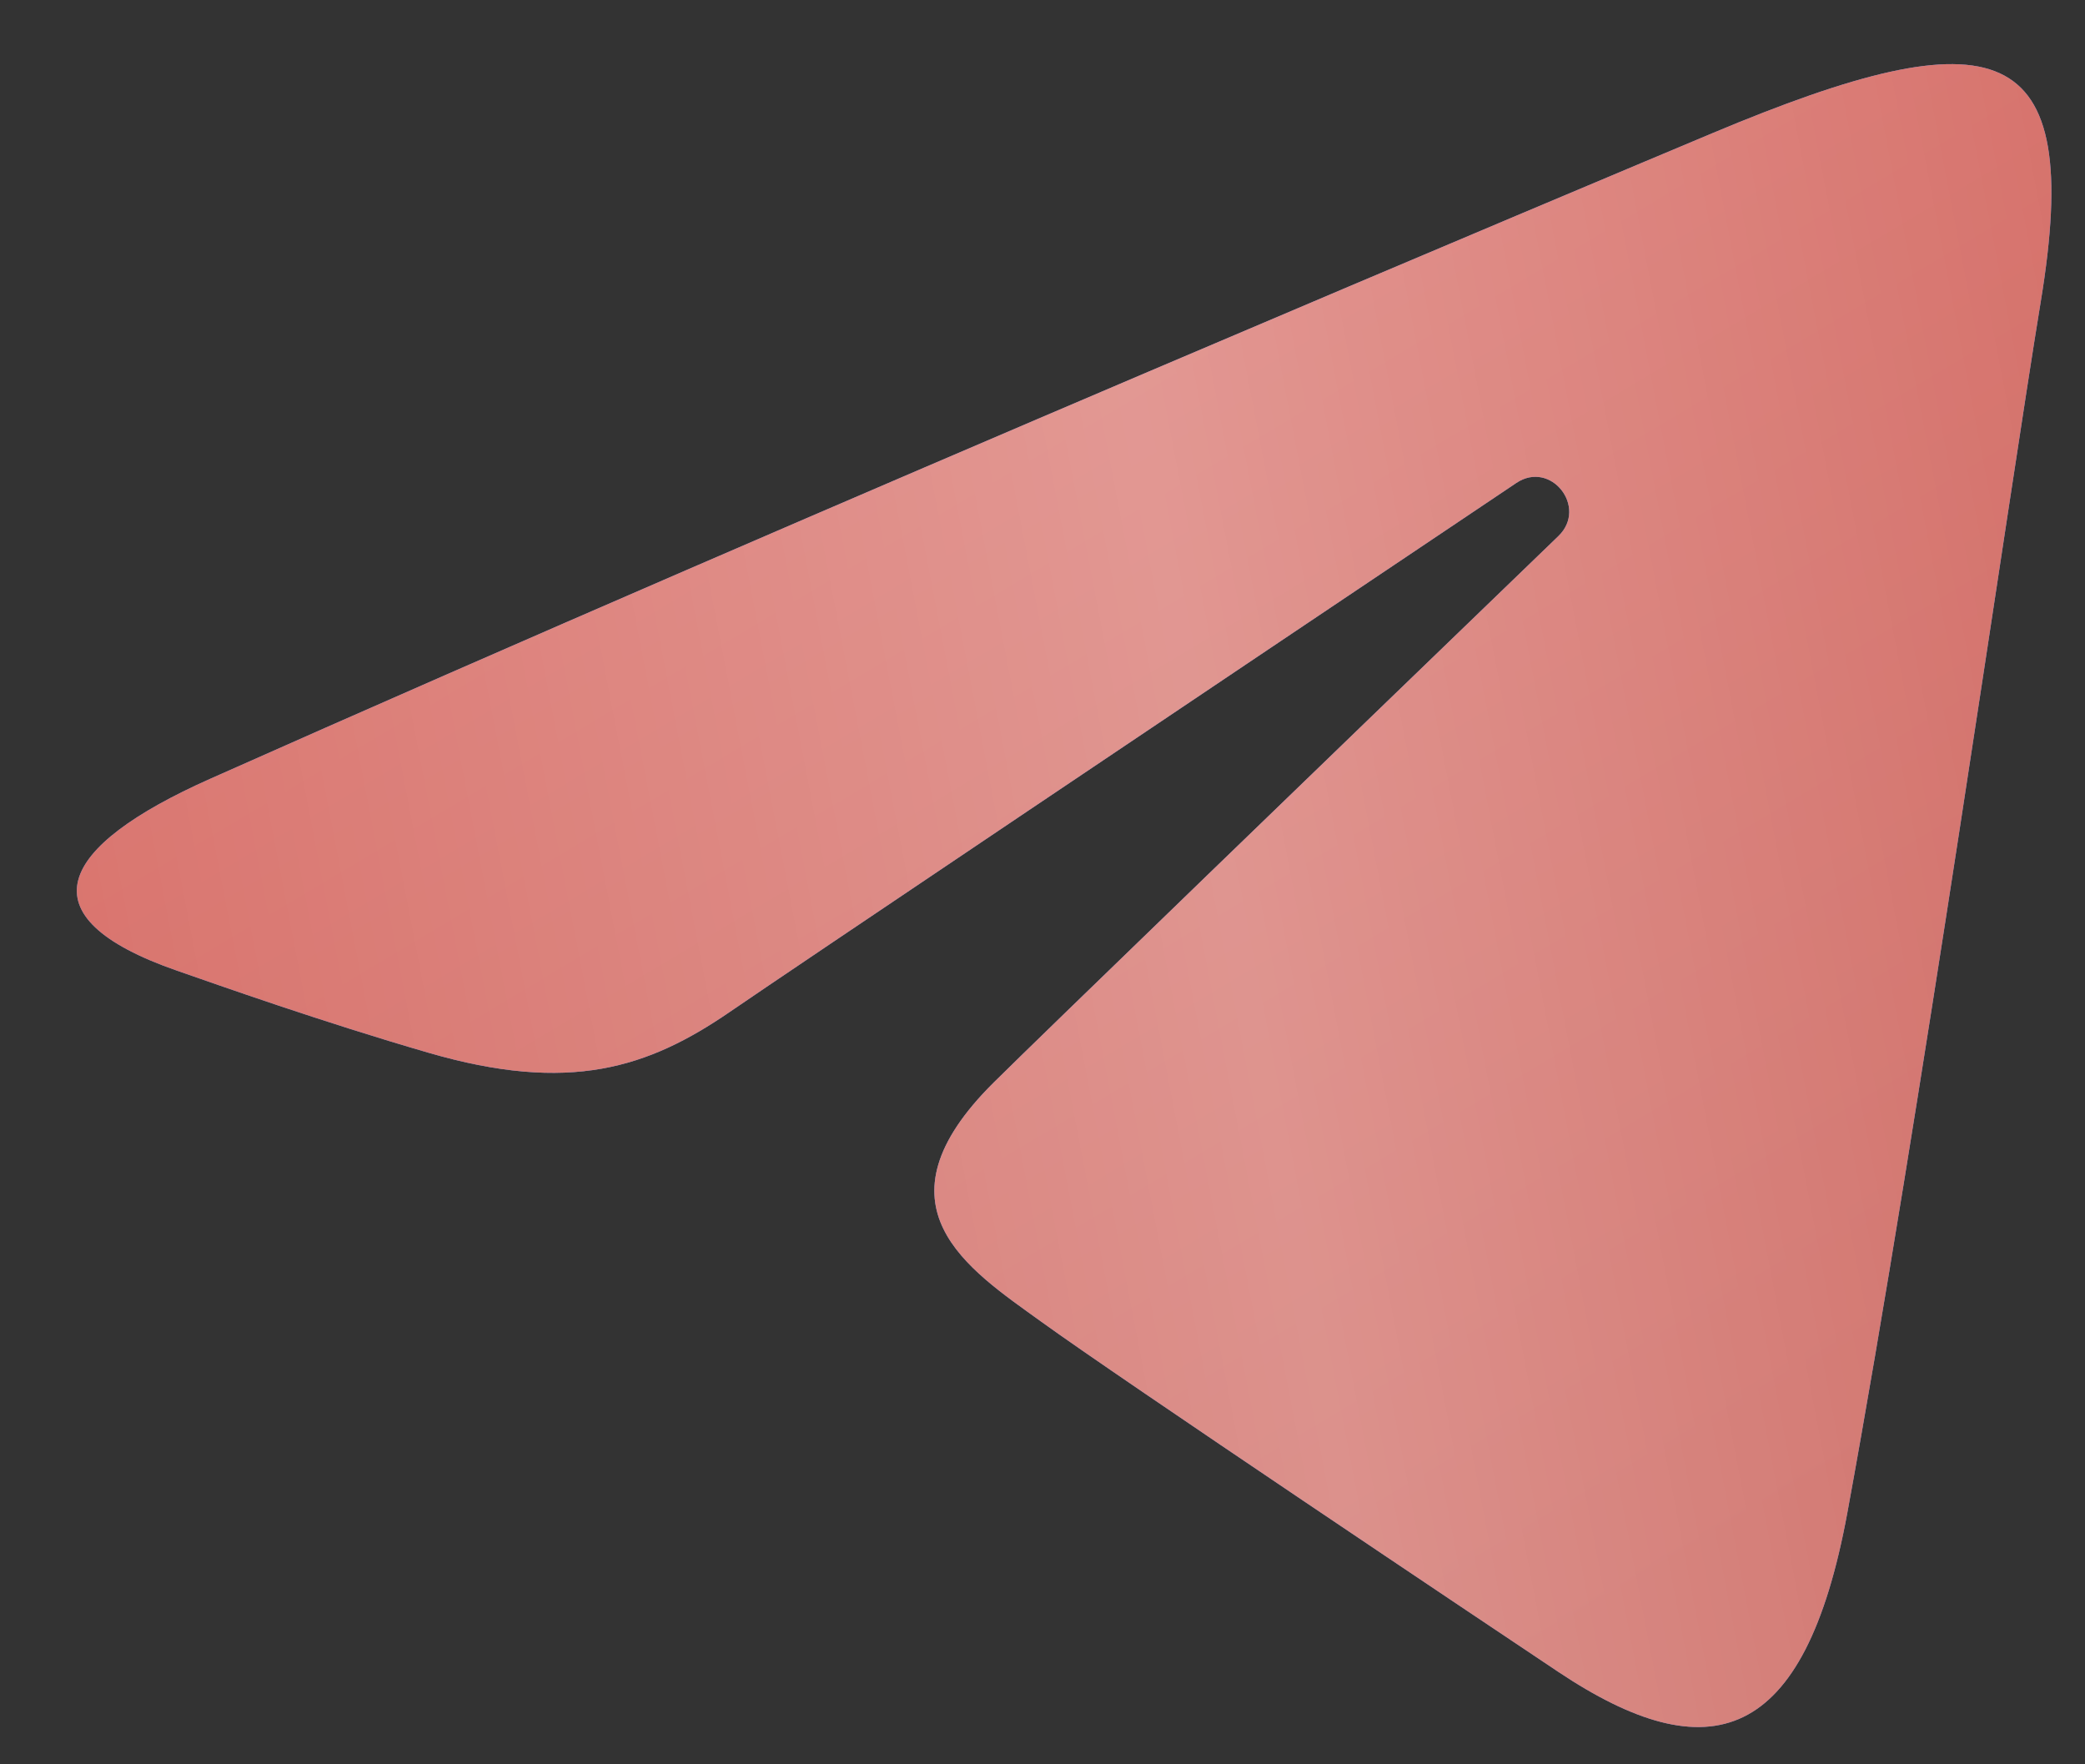
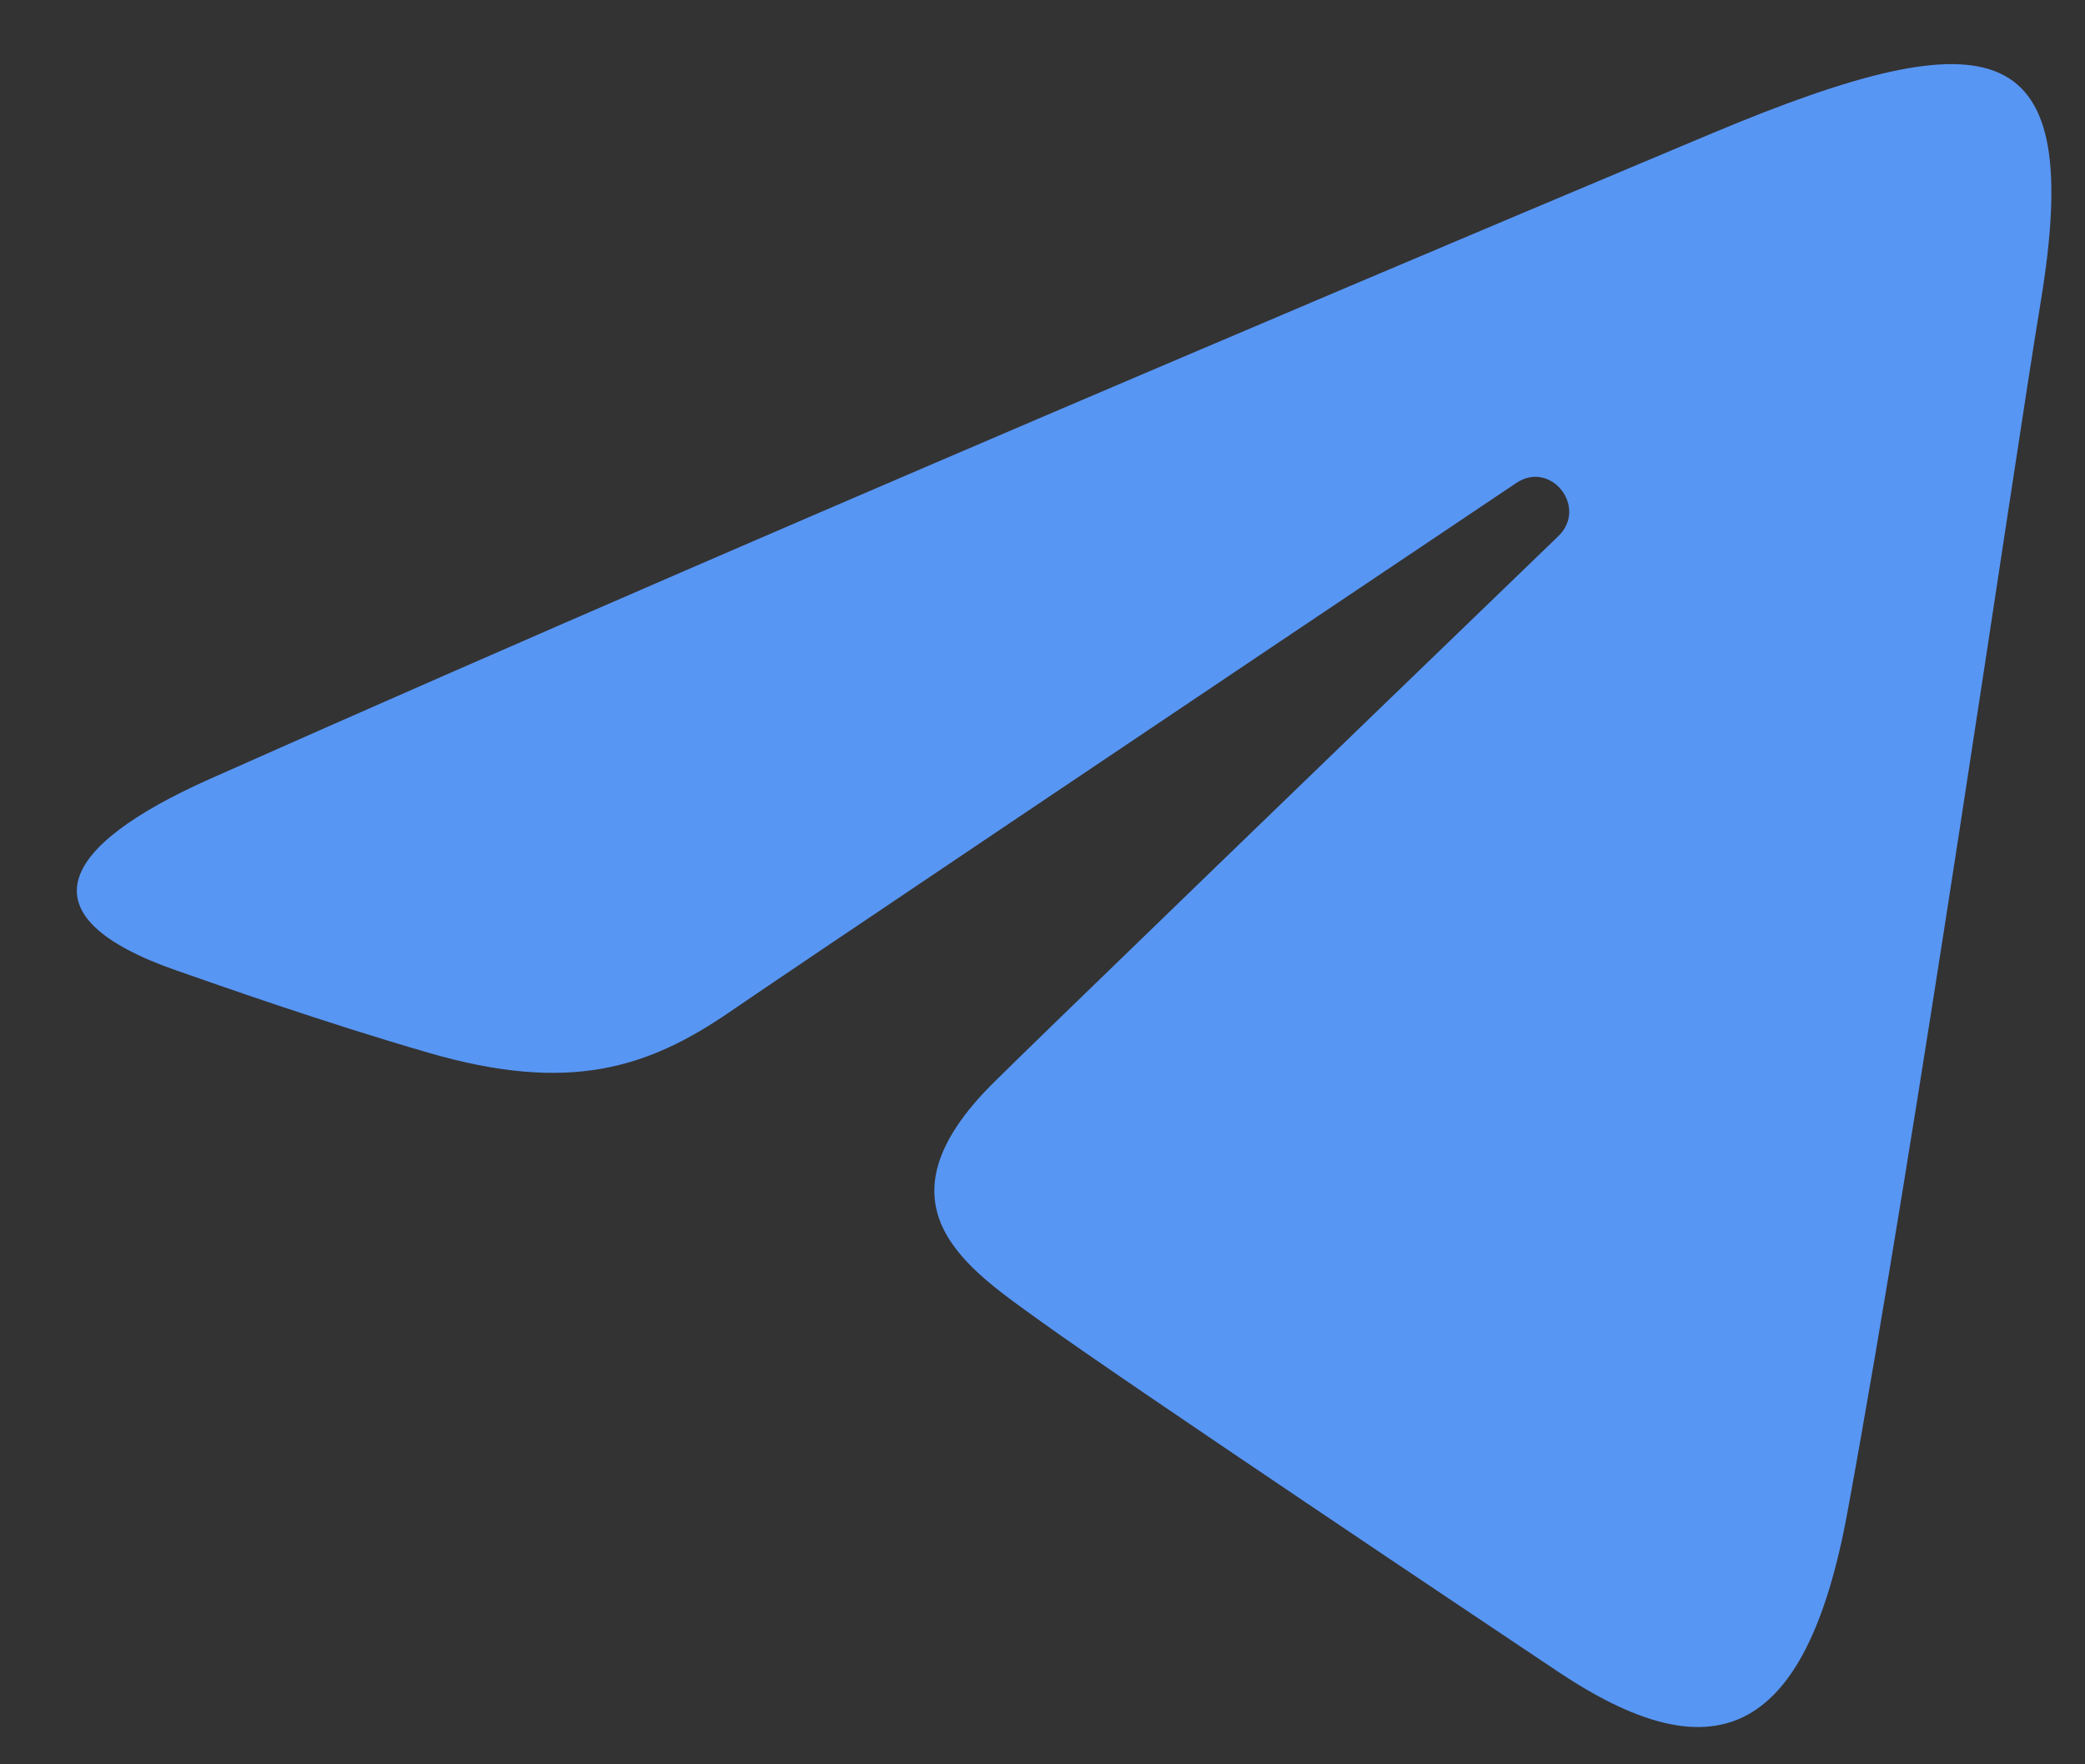
<svg xmlns="http://www.w3.org/2000/svg" width="26" height="22" viewBox="0 0 26 22" fill="none">
  <rect x="0" y="0" width="26" height="22" fill="#333333" stroke="none" />
  <path d="M2.617 9.713C10.194 6.341 19.999 2.23 21.353 1.661C24.903 0.172 25.992 0.457 25.449 3.756C25.059 6.126 23.934 13.975 23.037 18.86C22.504 21.757 21.31 22.1 19.432 20.847C18.529 20.244 13.97 17.194 12.981 16.478C12.078 15.826 10.833 15.041 12.395 13.495C12.95 12.944 16.594 9.424 19.433 6.685C19.805 6.325 19.338 5.734 18.909 6.022C15.082 8.589 9.777 12.152 9.102 12.617C8.082 13.317 7.102 13.639 5.343 13.127C4.015 12.742 2.717 12.281 2.211 12.105C0.266 11.43 0.728 10.555 2.617 9.713Z" fill="#5896F4" />
-   <path d="M2.617 9.713C10.194 6.341 19.999 2.23 21.353 1.661C24.903 0.172 25.992 0.457 25.449 3.756C25.059 6.126 23.934 13.975 23.037 18.86C22.504 21.757 21.31 22.1 19.432 20.847C18.529 20.244 13.97 17.194 12.981 16.478C12.078 15.826 10.833 15.041 12.395 13.495C12.95 12.944 16.594 9.424 19.433 6.685C19.805 6.325 19.338 5.734 18.909 6.022C15.082 8.589 9.777 12.152 9.102 12.617C8.082 13.317 7.102 13.639 5.343 13.127C4.015 12.742 2.717 12.281 2.211 12.105C0.266 11.43 0.728 10.555 2.617 9.713Z" fill="url(#paint0_linear_161_1561)" />
-   <path d="M2.617 9.713C10.194 6.341 19.999 2.23 21.353 1.661C24.903 0.172 25.992 0.457 25.449 3.756C25.059 6.126 23.934 13.975 23.037 18.86C22.504 21.757 21.31 22.1 19.432 20.847C18.529 20.244 13.97 17.194 12.981 16.478C12.078 15.826 10.833 15.041 12.395 13.495C12.95 12.944 16.594 9.424 19.433 6.685C19.805 6.325 19.338 5.734 18.909 6.022C15.082 8.589 9.777 12.152 9.102 12.617C8.082 13.317 7.102 13.639 5.343 13.127C4.015 12.742 2.717 12.281 2.211 12.105C0.266 11.43 0.728 10.555 2.617 9.713Z" fill="url(#paint1_linear_161_1561)" fill-opacity="0.35" />
  <defs>
    <linearGradient id="paint0_linear_161_1561" x1="0.958" y1="0.8" x2="14.671" y2="23.77" gradientUnits="userSpaceOnUse">
      <stop stop-color="#DB6962" />
      <stop offset="1" stop-color="#C6534B" />
    </linearGradient>
    <linearGradient id="paint1_linear_161_1561" x1="30.91" y1="-9.413" x2="-9.62" y2="-1.617" gradientUnits="userSpaceOnUse">
      <stop stop-color="white" stop-opacity="0" />
      <stop offset="0.465" stop-color="white" />
      <stop offset="1" stop-color="white" stop-opacity="0" />
    </linearGradient>
  </defs>
</svg>